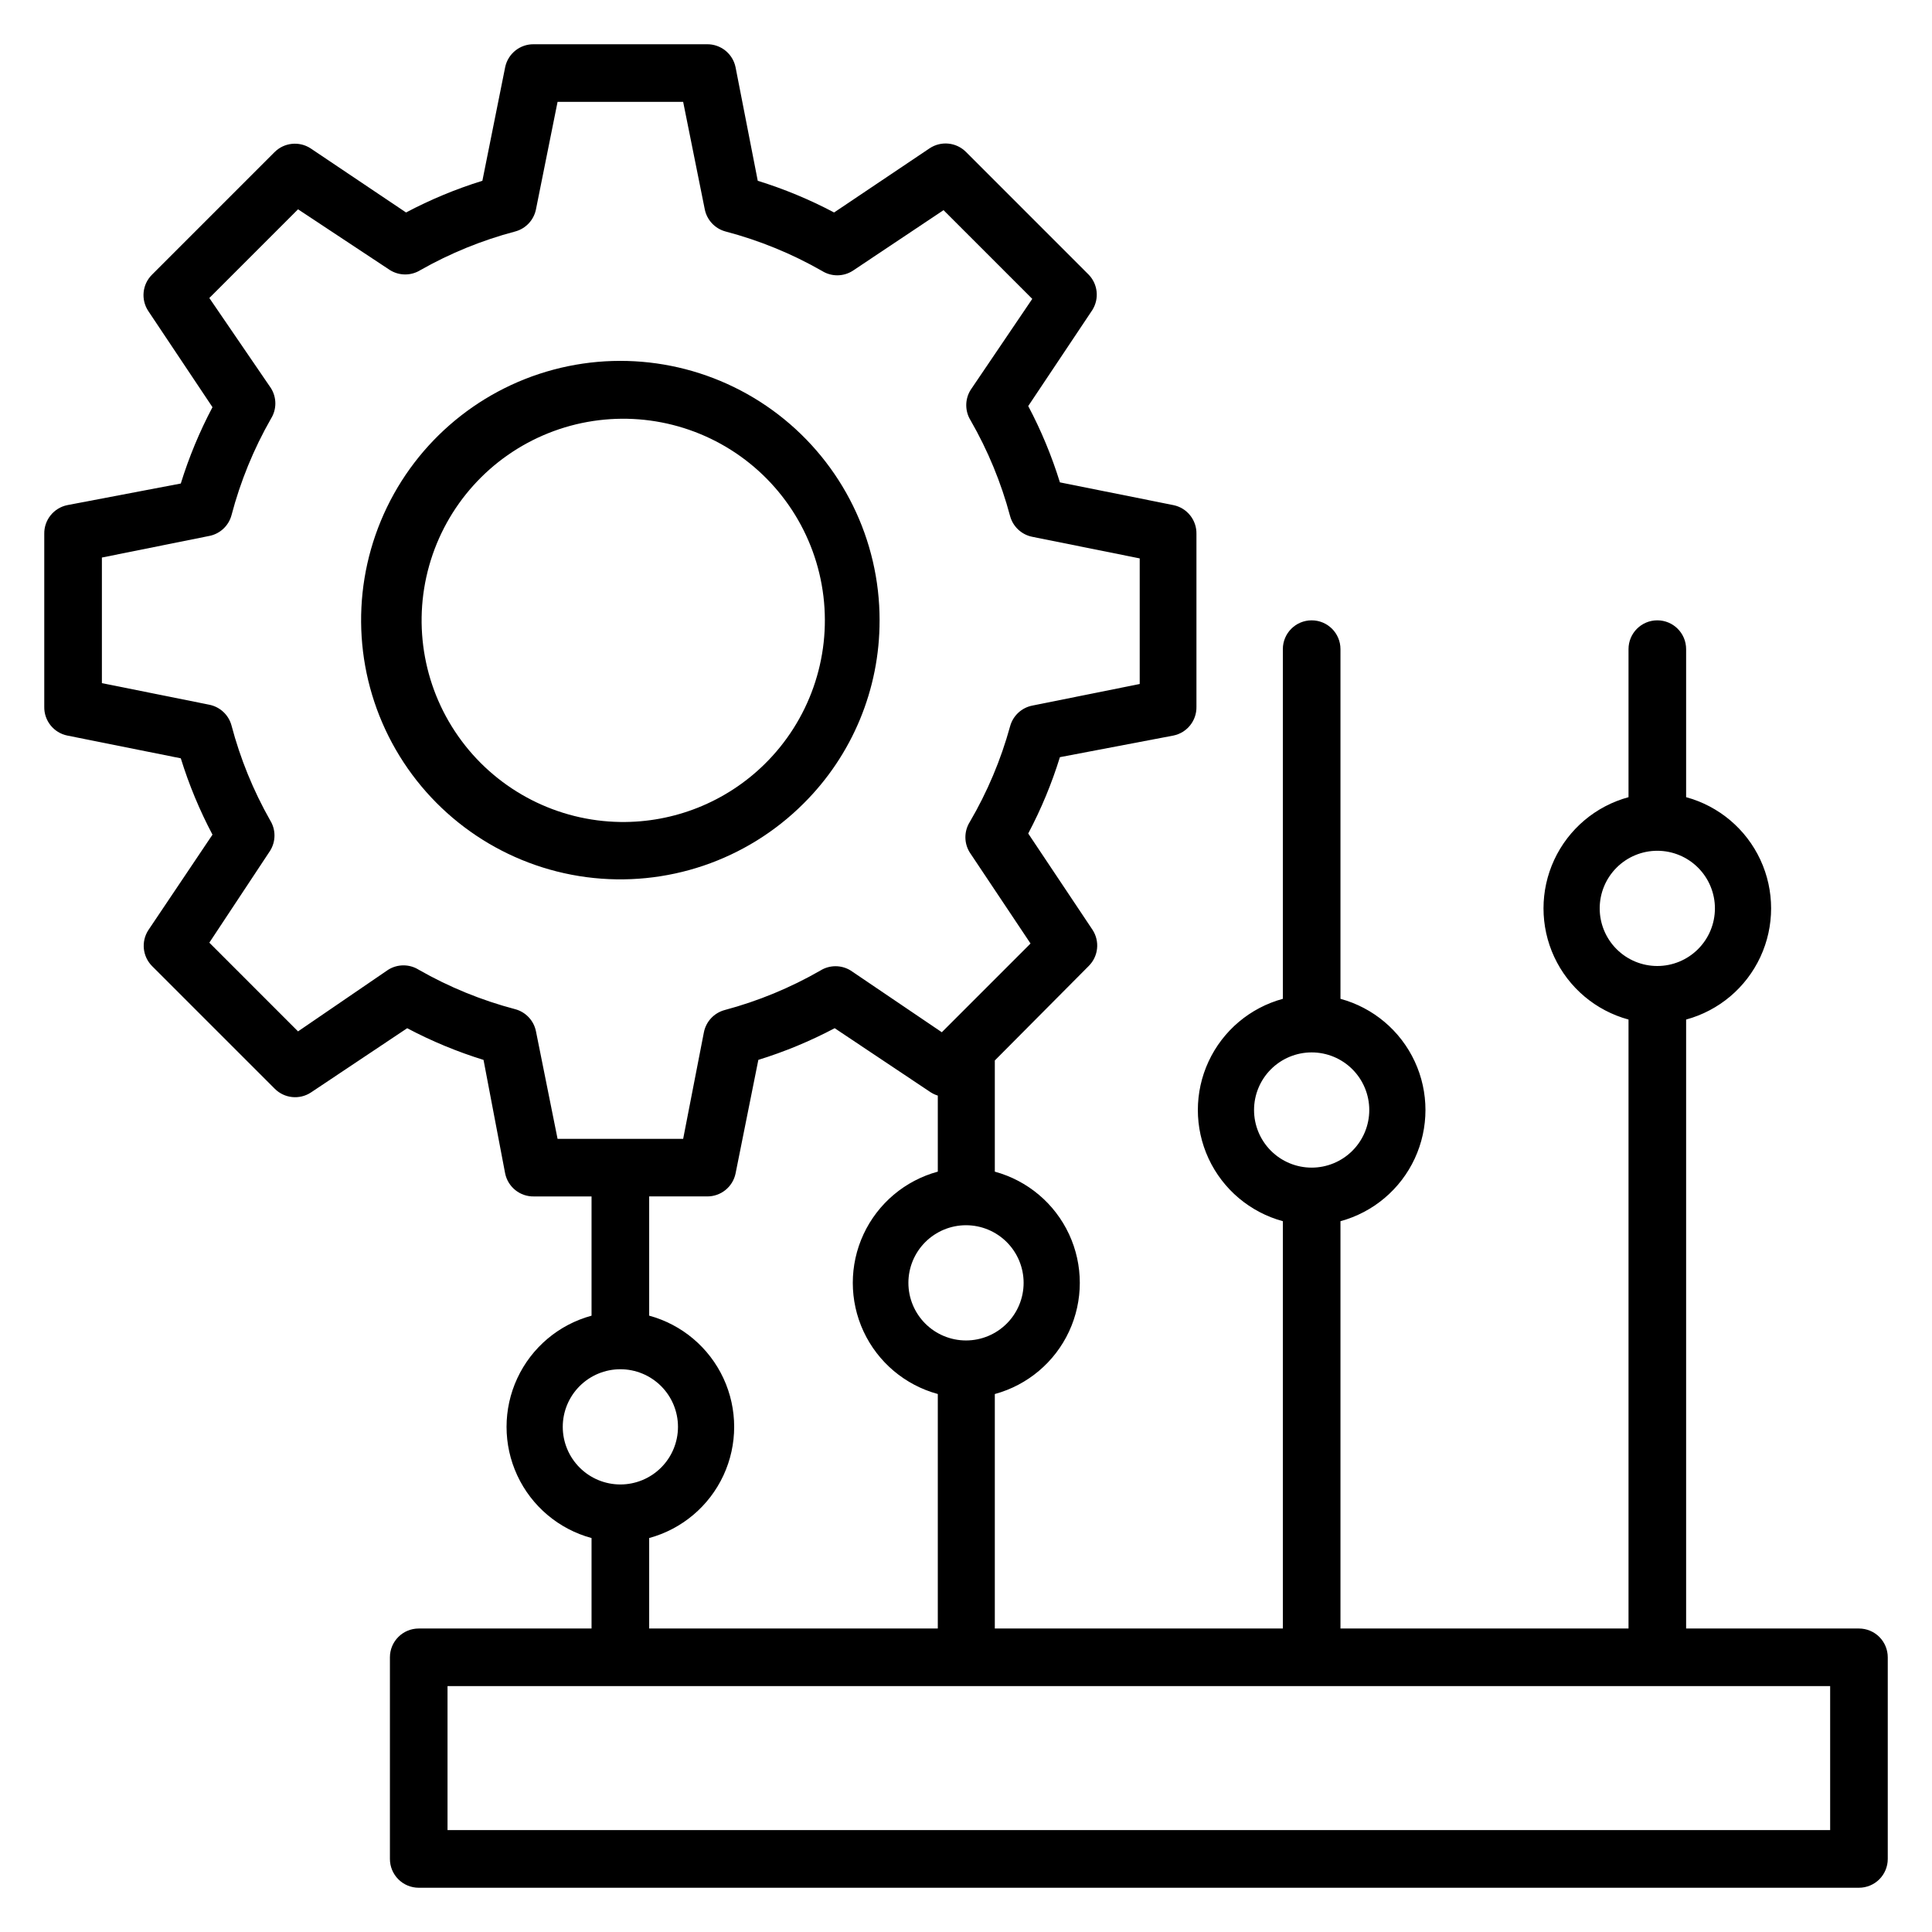
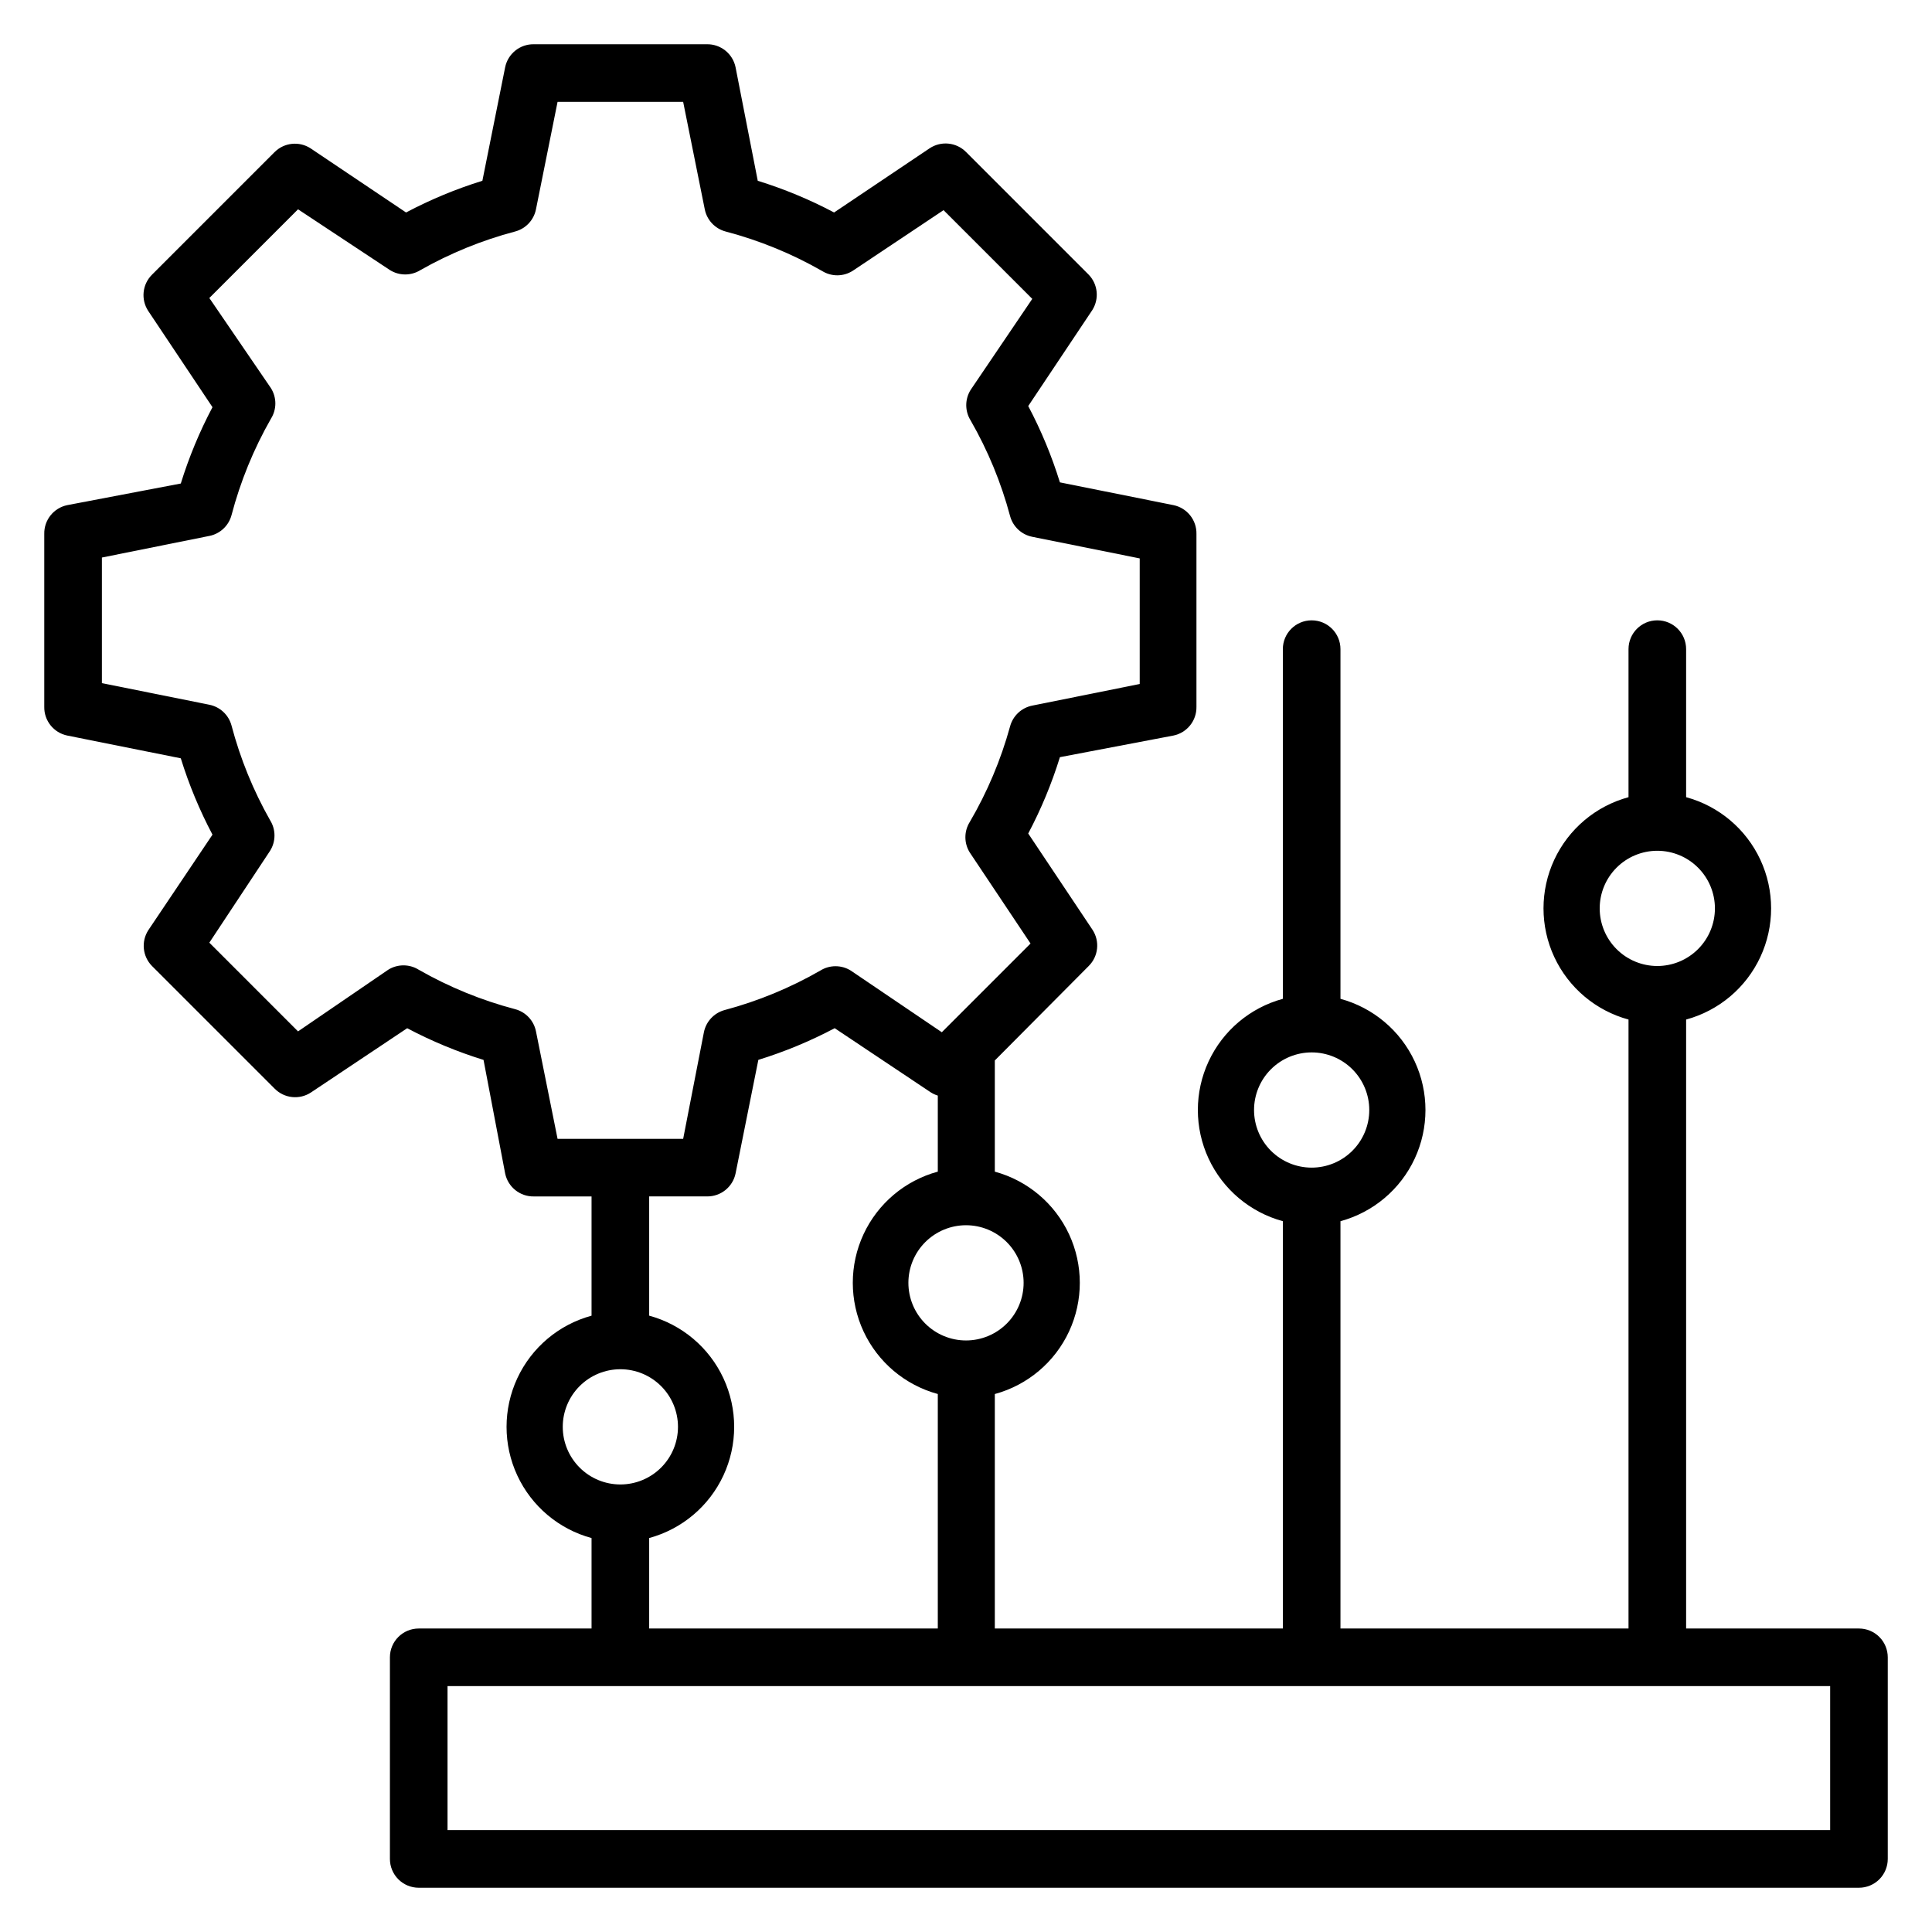
<svg xmlns="http://www.w3.org/2000/svg" fill="#000000" width="800px" height="800px" version="1.1" viewBox="144 144 512 512">
  <g>
    <path d="m636.64 575.57h-45.801v-161.38c8.684-2.359 15.887-8.43 19.68-16.594 3.793-8.16 3.793-17.578 0-25.742-3.793-8.16-10.996-14.234-19.68-16.594v-39.234c0-4.219-3.418-7.633-7.633-7.633-4.219 0-7.633 3.414-7.633 7.633v39.234c-8.688 2.359-15.887 8.434-19.684 16.594-3.793 8.164-3.793 17.582 0 25.742 3.797 8.164 10.996 14.234 19.684 16.594v161.38h-76.336v-107.94c8.684-2.363 15.887-8.434 19.68-16.594 3.793-8.164 3.793-17.582 0-25.746-3.793-8.16-10.996-14.23-19.68-16.594v-92.668c0-4.219-3.418-7.633-7.633-7.633-4.219 0-7.637 3.414-7.637 7.633v92.668c-8.684 2.363-15.887 8.434-19.68 16.594-3.793 8.164-3.793 17.582 0 25.746 3.793 8.16 10.996 14.23 19.68 16.594v107.94h-76.332v-62.137c8.684-2.363 15.887-8.434 19.68-16.594 3.793-8.164 3.793-17.582 0-25.746-3.793-8.16-10.996-14.23-19.68-16.594v-29.465l24.883-25.035c2.578-2.562 2.996-6.586 0.992-9.621l-17.023-25.496h0.004c3.422-6.465 6.231-13.238 8.395-20.227l30.078-5.727c3.609-0.734 6.18-3.949 6.106-7.633v-45.801c0.074-3.684-2.496-6.898-6.106-7.633l-30.074-6.031h-0.004c-2.164-6.988-4.973-13.762-8.395-20.227l17.023-25.496h-0.004c1.836-2.969 1.43-6.801-0.992-9.312l-32.516-32.52c-2.562-2.578-6.586-2.992-9.621-0.992l-25.34 17.023c-6.469-3.422-13.242-6.234-20.23-8.398l-5.879-30.074c-0.734-3.613-3.949-6.184-7.633-6.109h-45.801c-3.684-0.074-6.898 2.496-7.633 6.109l-6.031 30.074c-6.988 2.164-13.762 4.977-20.227 8.398l-25.344-17.023c-3-1.918-6.93-1.508-9.465 0.992l-32.52 32.52c-2.578 2.559-2.992 6.582-0.992 9.617l17.023 25.496c-3.422 6.465-6.234 13.238-8.398 20.227l-30.074 5.727c-3.613 0.734-6.184 3.949-6.109 7.633v45.801c-0.074 3.684 2.496 6.898 6.109 7.633l30.074 6.031c2.164 6.988 4.977 13.762 8.398 20.23l-17.023 25.34c-1.918 3.004-1.508 6.93 0.992 9.469l32.52 32.516c2.559 2.578 6.582 2.996 9.617 0.992l25.496-17.023v0.004c6.465 3.422 13.238 6.231 20.227 8.395l5.727 30.078c0.734 3.609 3.949 6.18 7.633 6.106h15.266v31.602c-8.684 2.359-15.887 8.434-19.68 16.594-3.793 8.164-3.793 17.582 0 25.742 3.793 8.164 10.996 14.234 19.68 16.594v23.973h-45.801c-4.215 0-7.633 3.414-7.633 7.633v53.434c0 2.023 0.805 3.965 2.238 5.398 1.43 1.43 3.371 2.234 5.394 2.234h381.68c2.023 0 3.965-0.805 5.398-2.234 1.43-1.434 2.234-3.375 2.234-5.398v-53.434c0-2.027-0.805-3.969-2.234-5.398-1.434-1.434-3.375-2.234-5.398-2.234zm-68.703-190.84c0-4.047 1.609-7.93 4.473-10.793s6.746-4.473 10.797-4.473c4.047 0 7.93 1.609 10.793 4.473 2.863 2.863 4.473 6.746 4.473 10.793 0 4.051-1.609 7.934-4.473 10.797-2.863 2.863-6.746 4.473-10.793 4.473-4.051 0-7.934-1.609-10.797-4.473-2.863-2.863-4.473-6.746-4.473-10.797zm-91.602 53.434c0-4.047 1.609-7.93 4.473-10.793 2.863-2.863 6.746-4.473 10.797-4.473 4.047 0 7.93 1.609 10.793 4.473 2.863 2.863 4.473 6.746 4.473 10.793 0 4.051-1.609 7.934-4.473 10.797-2.863 2.863-6.746 4.473-10.793 4.473-4.051 0-7.934-1.609-10.797-4.473-2.863-2.863-4.473-6.746-4.473-10.797zm-61.066 45.801c0 4.051-1.609 7.934-4.473 10.797s-6.746 4.473-10.793 4.473c-4.051 0-7.934-1.609-10.797-4.473s-4.473-6.746-4.473-10.797c0-4.047 1.609-7.93 4.473-10.793s6.746-4.473 10.797-4.473c4.047 0 7.93 1.609 10.793 4.473s4.473 6.746 4.473 10.793zm-129.23-66.637c-0.566-2.848-2.695-5.125-5.496-5.879-8.945-2.352-17.543-5.867-25.574-10.457-2.473-1.547-5.613-1.547-8.09 0l-23.895 16.336-23.508-23.512 16.105-24.352c1.547-2.477 1.547-5.617 0-8.09-4.477-7.898-7.914-16.34-10.23-25.117-0.754-2.797-3.031-4.93-5.875-5.496l-28.473-5.723v-33.285l28.473-5.727v0.004c2.844-0.566 5.121-2.695 5.875-5.496 2.352-8.945 5.867-17.543 10.457-25.574 1.551-2.473 1.551-5.613 0-8.09l-16.332-23.895 23.508-23.508 24.352 16.105c2.477 1.547 5.617 1.547 8.094 0 7.894-4.477 16.336-7.914 25.113-10.23 2.801-0.754 4.93-3.031 5.496-5.875l5.723-28.473h33.281l5.727 28.473c0.566 2.844 2.699 5.121 5.496 5.875 8.945 2.352 17.543 5.867 25.574 10.457 2.473 1.551 5.617 1.551 8.09 0l24.121-16.105 23.512 23.512-16.336 24.121c-1.547 2.477-1.547 5.617 0 8.094 4.574 7.957 8.09 16.477 10.457 25.34 0.758 2.801 3.035 4.93 5.879 5.496l28.473 5.727v33.281l-28.473 5.727c-2.844 0.566-5.121 2.695-5.879 5.496-2.441 8.879-6.031 17.398-10.684 25.344-1.547 2.473-1.547 5.617 0 8.09l16.105 24.121-23.512 23.512-24.121-16.336c-2.477-1.547-5.617-1.547-8.09 0-7.961 4.574-16.48 8.09-25.344 10.457-2.801 0.758-4.93 3.035-5.496 5.879l-5.496 28.246h-33.285zm7.098 104.8c0-4.047 1.609-7.93 4.473-10.793 2.863-2.863 6.746-4.473 10.797-4.473 4.047 0 7.93 1.609 10.793 4.473 2.863 2.863 4.473 6.746 4.473 10.793 0 4.051-1.609 7.934-4.473 10.797-2.863 2.863-6.746 4.473-10.793 4.473-4.051 0-7.934-1.609-10.797-4.473-2.863-2.863-4.473-6.746-4.473-10.797zm22.902 29.465c8.684-2.359 15.887-8.43 19.68-16.594 3.793-8.16 3.793-17.578 0-25.742-3.793-8.16-10.996-14.234-19.68-16.594v-31.602h15.266c3.684 0.074 6.898-2.496 7.633-6.106l6.031-30.074v-0.004c6.988-2.164 13.762-4.973 20.23-8.395l25.496 17.023v-0.004c0.57 0.359 1.184 0.645 1.832 0.84v20.152c-8.688 2.363-15.887 8.434-19.684 16.594-3.793 8.164-3.793 17.582 0 25.746 3.797 8.16 10.996 14.23 19.684 16.594v62.137h-76.488zm312.97 77.406h-366.41v-38.168h366.41z" />
-     <path d="m377.1 308.4c0.02-21.359-9.898-41.516-26.832-54.531-16.934-13.016-38.961-17.418-59.598-11.906-20.637 5.512-37.535 20.309-45.723 40.035-8.188 19.73-6.738 42.145 3.93 60.648 10.668 18.504 29.336 30.996 50.508 33.801 21.176 2.801 42.449-4.406 57.562-19.5 12.93-12.844 20.188-30.324 20.152-48.547zm-68.703 53.434h0.004c-16.598-0.238-32.145-8.176-42.066-21.48-9.926-13.305-13.102-30.469-8.602-46.445 4.504-15.977 16.176-28.953 31.586-35.117 15.414-6.164 32.812-4.816 47.094 3.648 14.277 8.465 23.812 23.082 25.801 39.562 1.988 16.477-3.793 32.945-15.648 44.562-10.176 9.977-23.918 15.473-38.164 15.27z" />
  </g>
</svg>